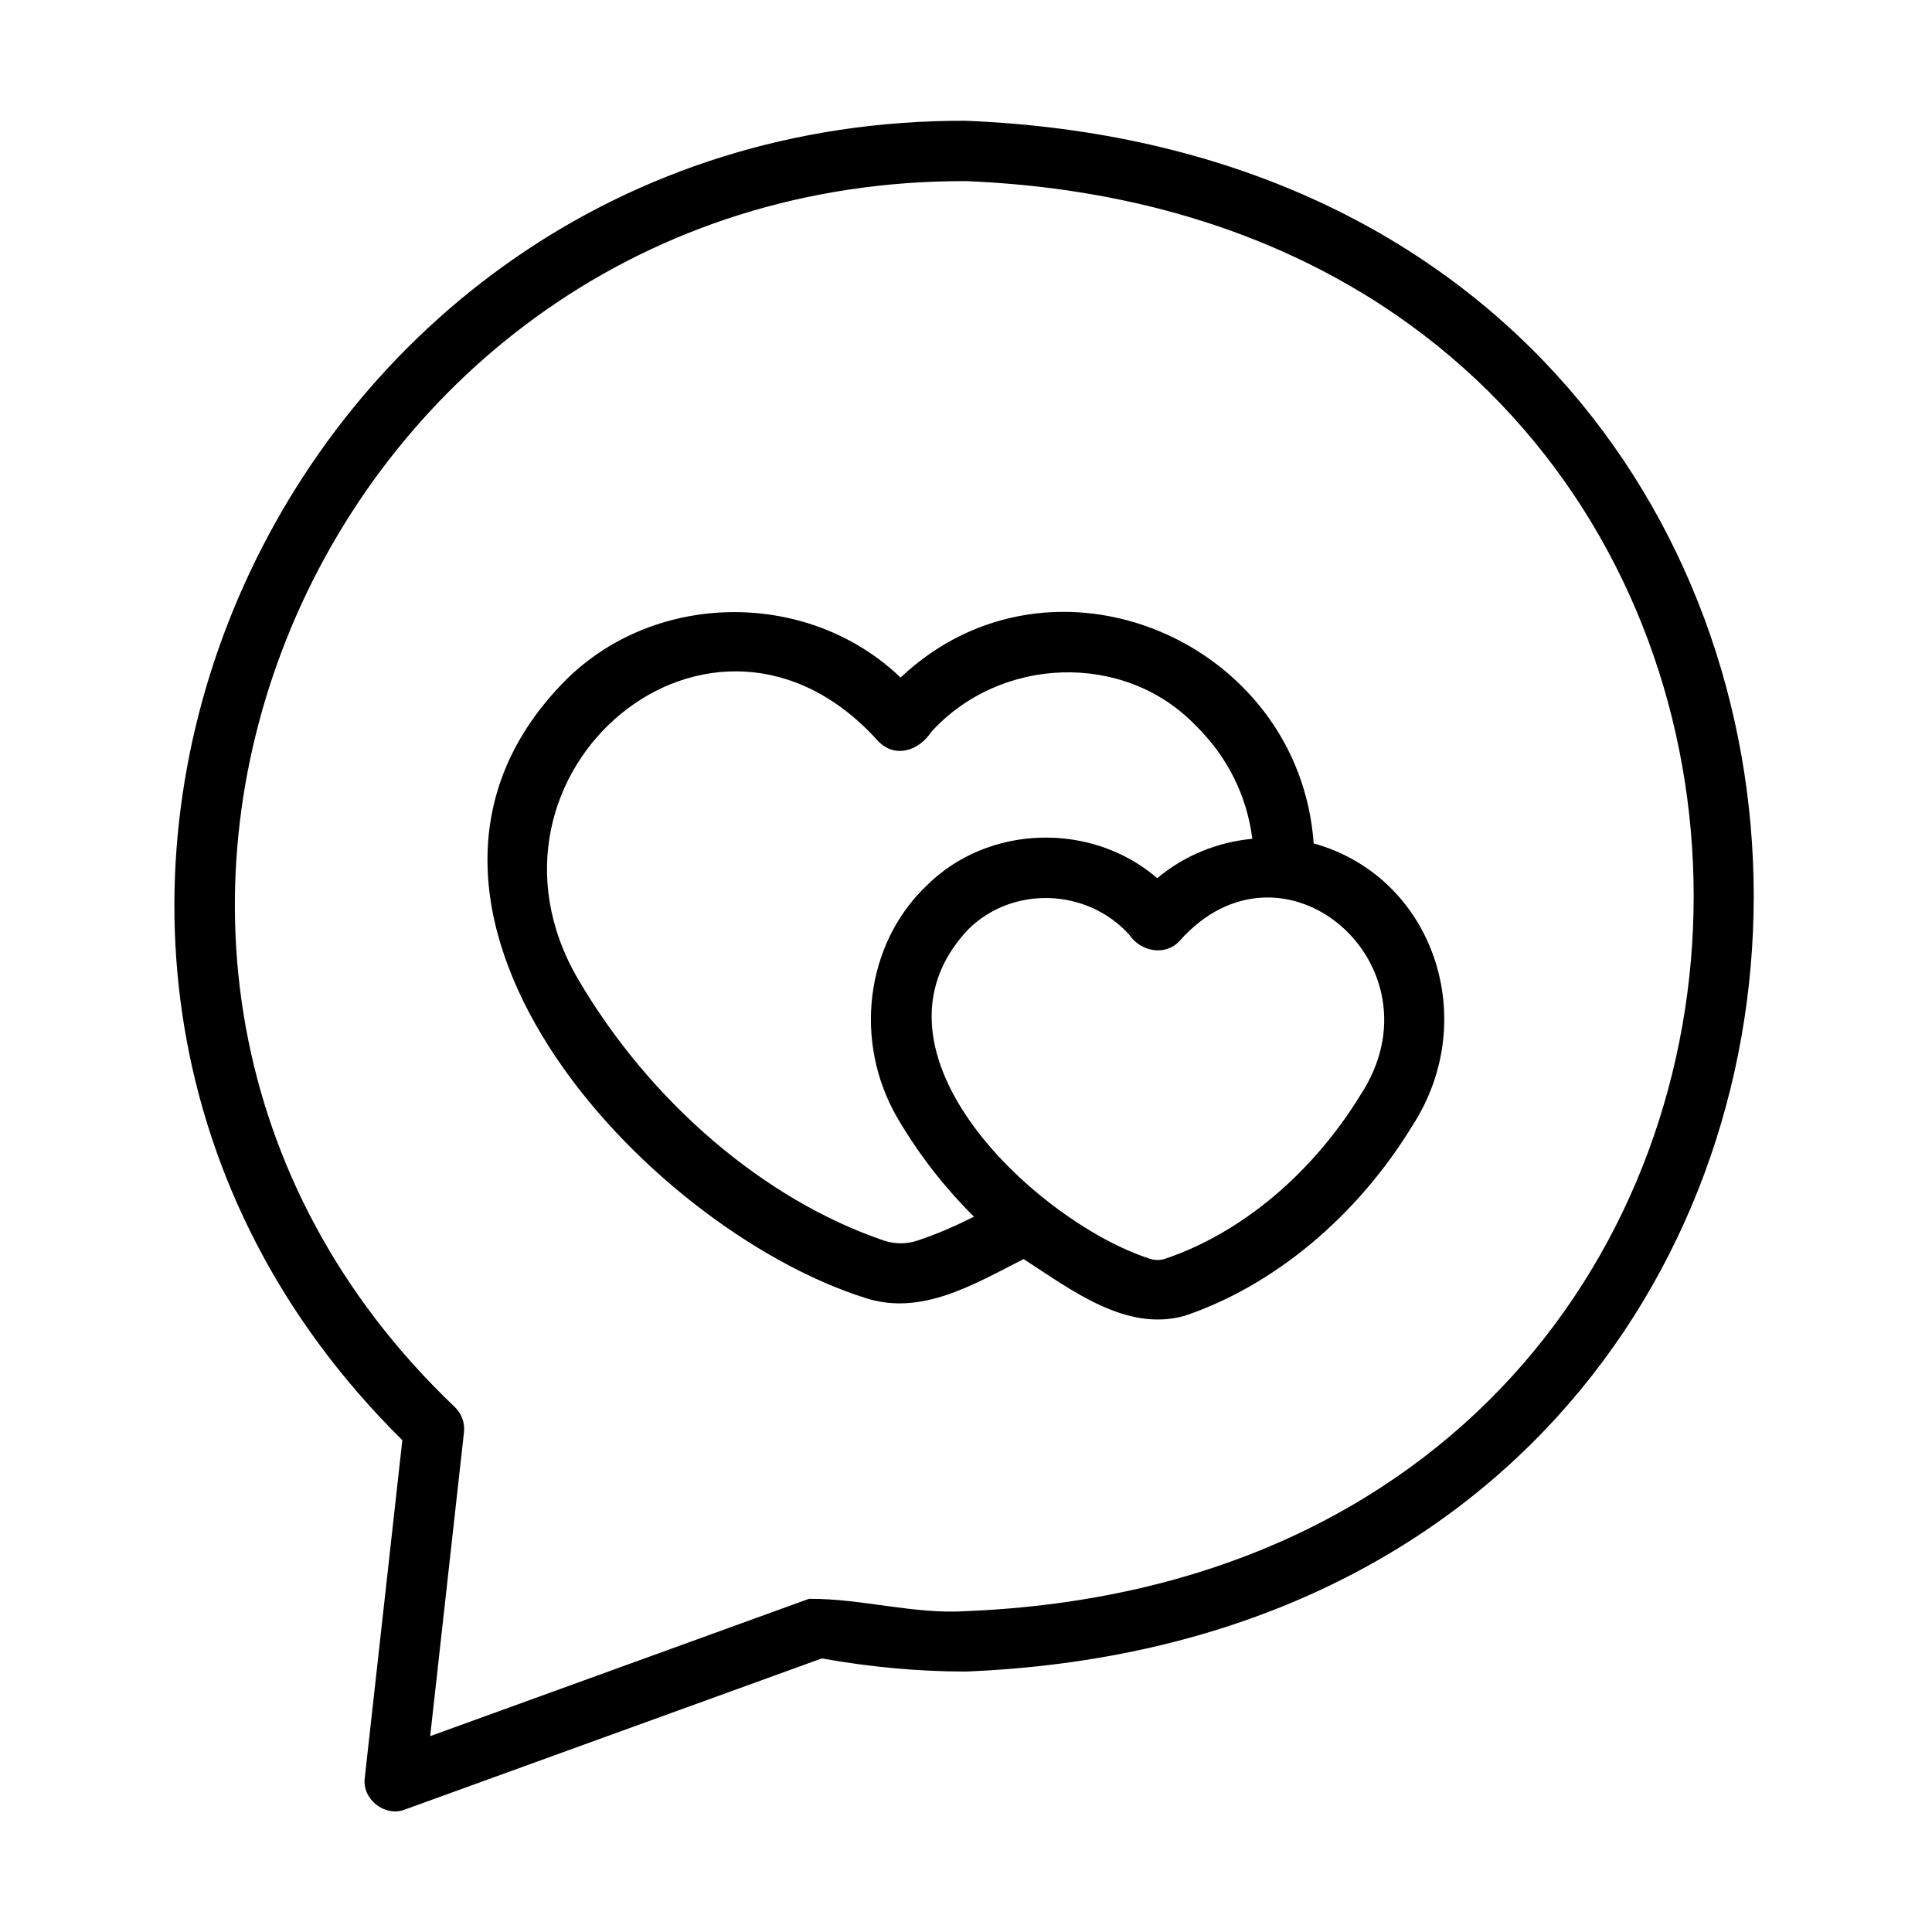
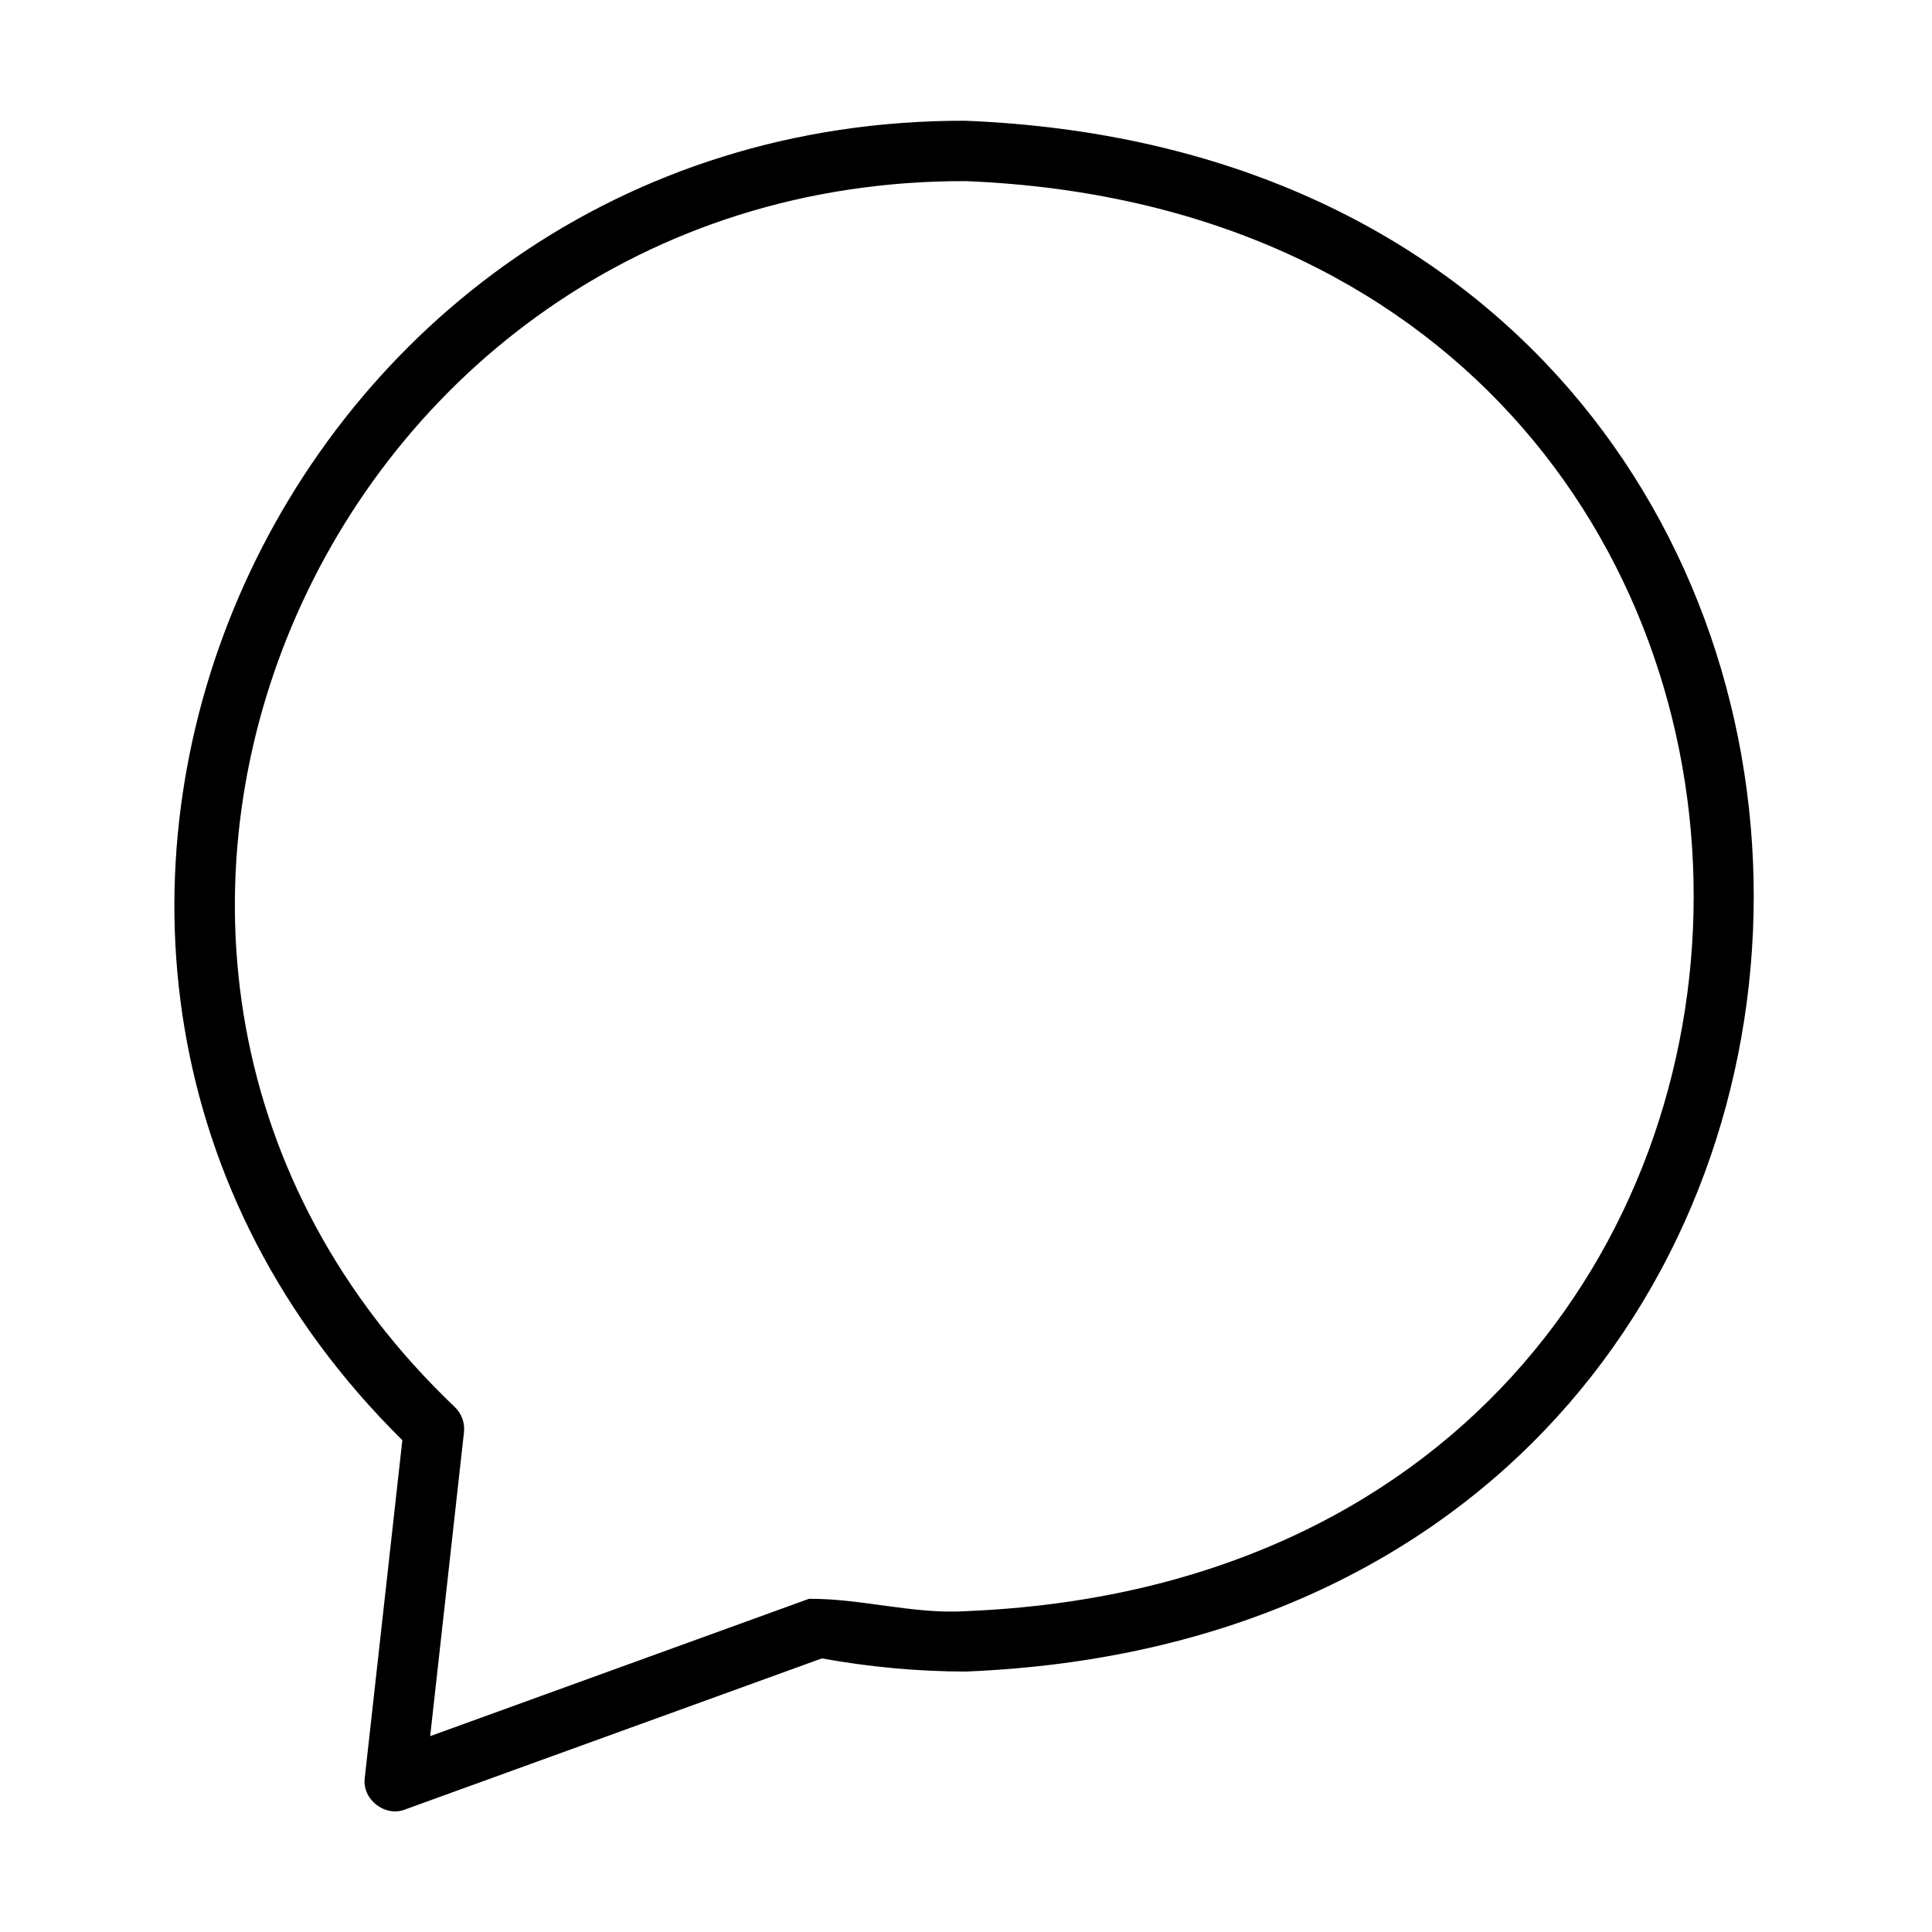
<svg xmlns="http://www.w3.org/2000/svg" id="line" viewBox="0 0 64 64">
-   <path d="M43.517,27.939c-.478-6.718-8.67-10.226-13.685-5.494-3.028-2.908-8.08-2.897-11.079,.072-7.412,7.439,2.613,18.175,9.906,20.478,1.861,.61,3.596-.448,5.249-1.286,1.594,1.028,3.395,2.423,5.333,1.88,2.957-.997,5.703-3.286,7.535-6.28,2.322-3.566,.682-8.278-3.259-9.37Zm-13.131,13.159c-.35,.117-.741,.116-1.095,.001-3.963-1.345-7.758-4.588-10.15-8.677-3.951-6.811,4.456-13.974,9.946-7.874,.565,.589,1.353,.32,1.761-.3,2.276-2.509,6.375-2.676,8.744-.232,1.071,1.049,1.71,2.339,1.893,3.77-1.158,.111-2.249,.55-3.15,1.305-2.166-1.872-5.598-1.79-7.643,.249-2.031,1.939-2.433,5.182-.955,7.708,.708,1.21,1.567,2.305,2.528,3.257-.623,.311-1.25,.587-1.88,.792Zm14.684-4.831c-1.59,2.601-3.947,4.579-6.468,5.429-.166,.057-.351,.057-.523-.002-3.661-1.181-9.844-6.84-6.005-10.908,1.479-1.461,3.949-1.362,5.339,.183,.366,.551,1.188,.717,1.659,.204,3.427-3.871,8.806,.809,5.998,5.095Z" />
  <path d="M32,4C9.025,3.929-3.036,31.547,13.328,47.708c-0-0-1.244,11.182-1.244,11.182-.1,.709,.668,1.317,1.335,1.051-0,0,13.805-5.004,13.805-5.004,1.597,.288,3.202,.435,4.776,.435,34.79-1.412,34.796-49.956,0-51.371Zm0,49.371c-1.709,.113-3.483-.423-5.202-.408-0,0-12.548,4.549-12.548,4.549l1.12-10.068c.034-.31-.078-.617-.303-.833C-.483,31.813,10.579,5.935,32,6c32.144,1.308,32.137,46.067-0,47.371Z" />
</svg>